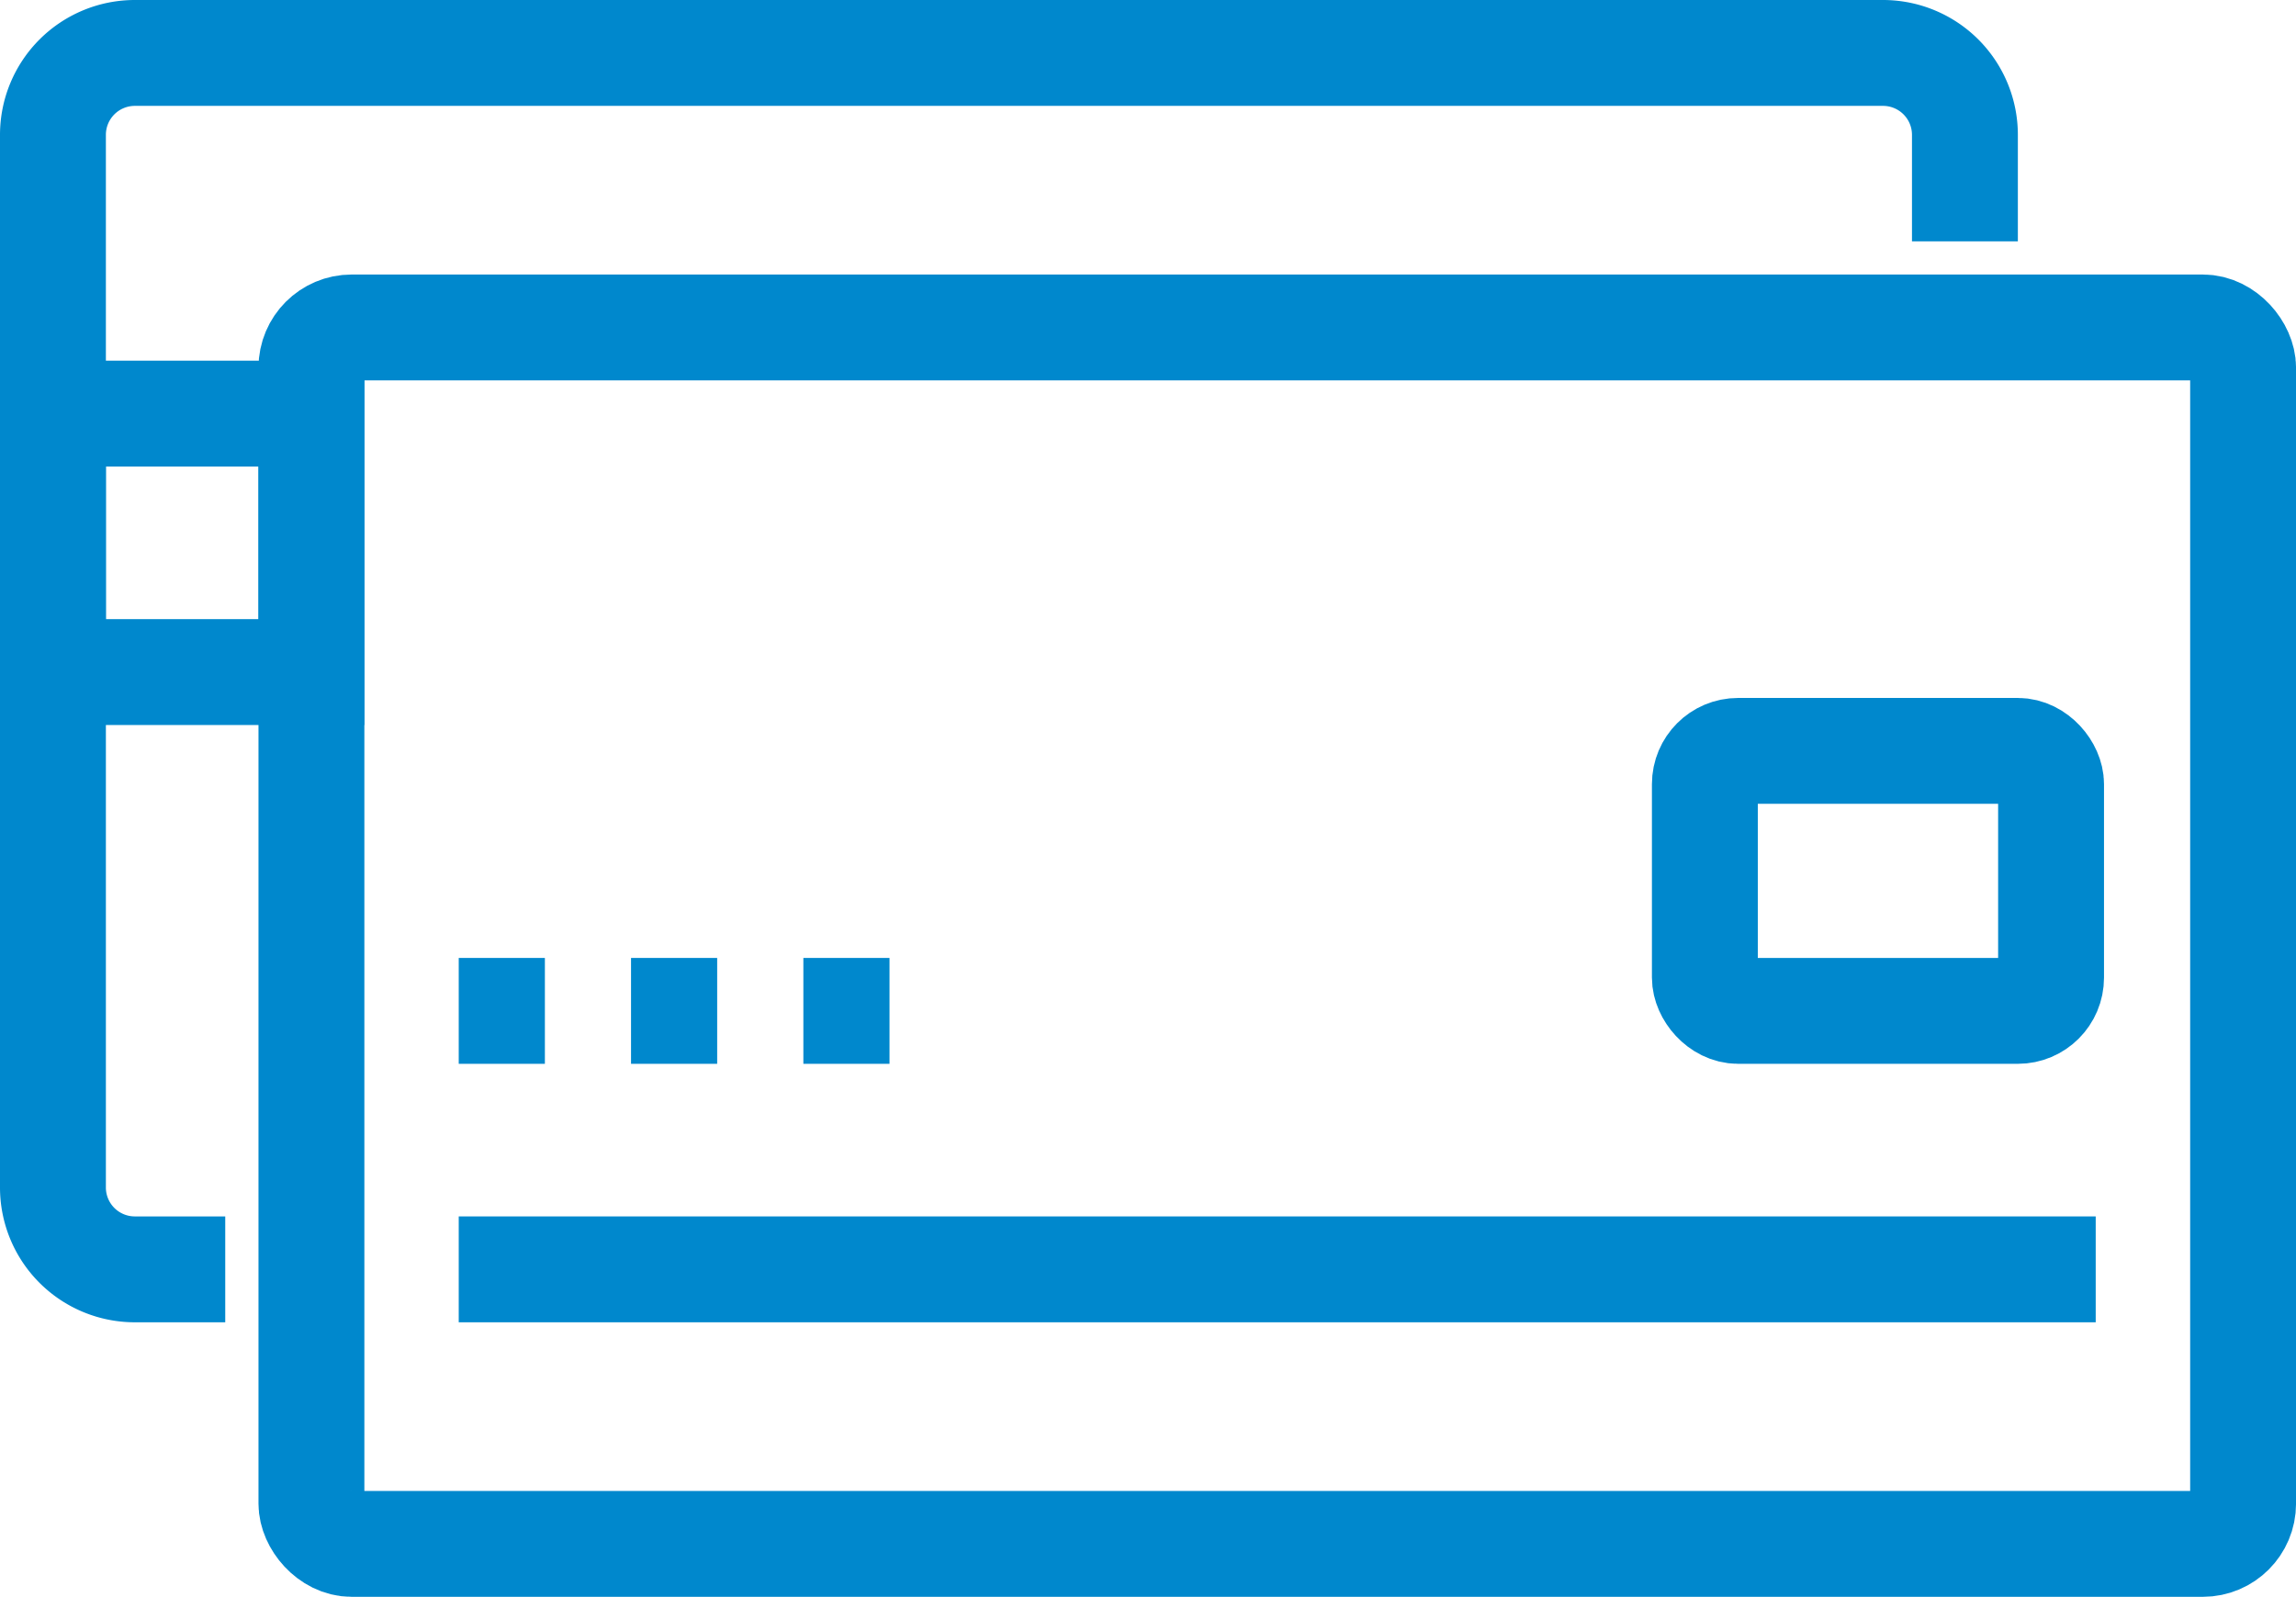
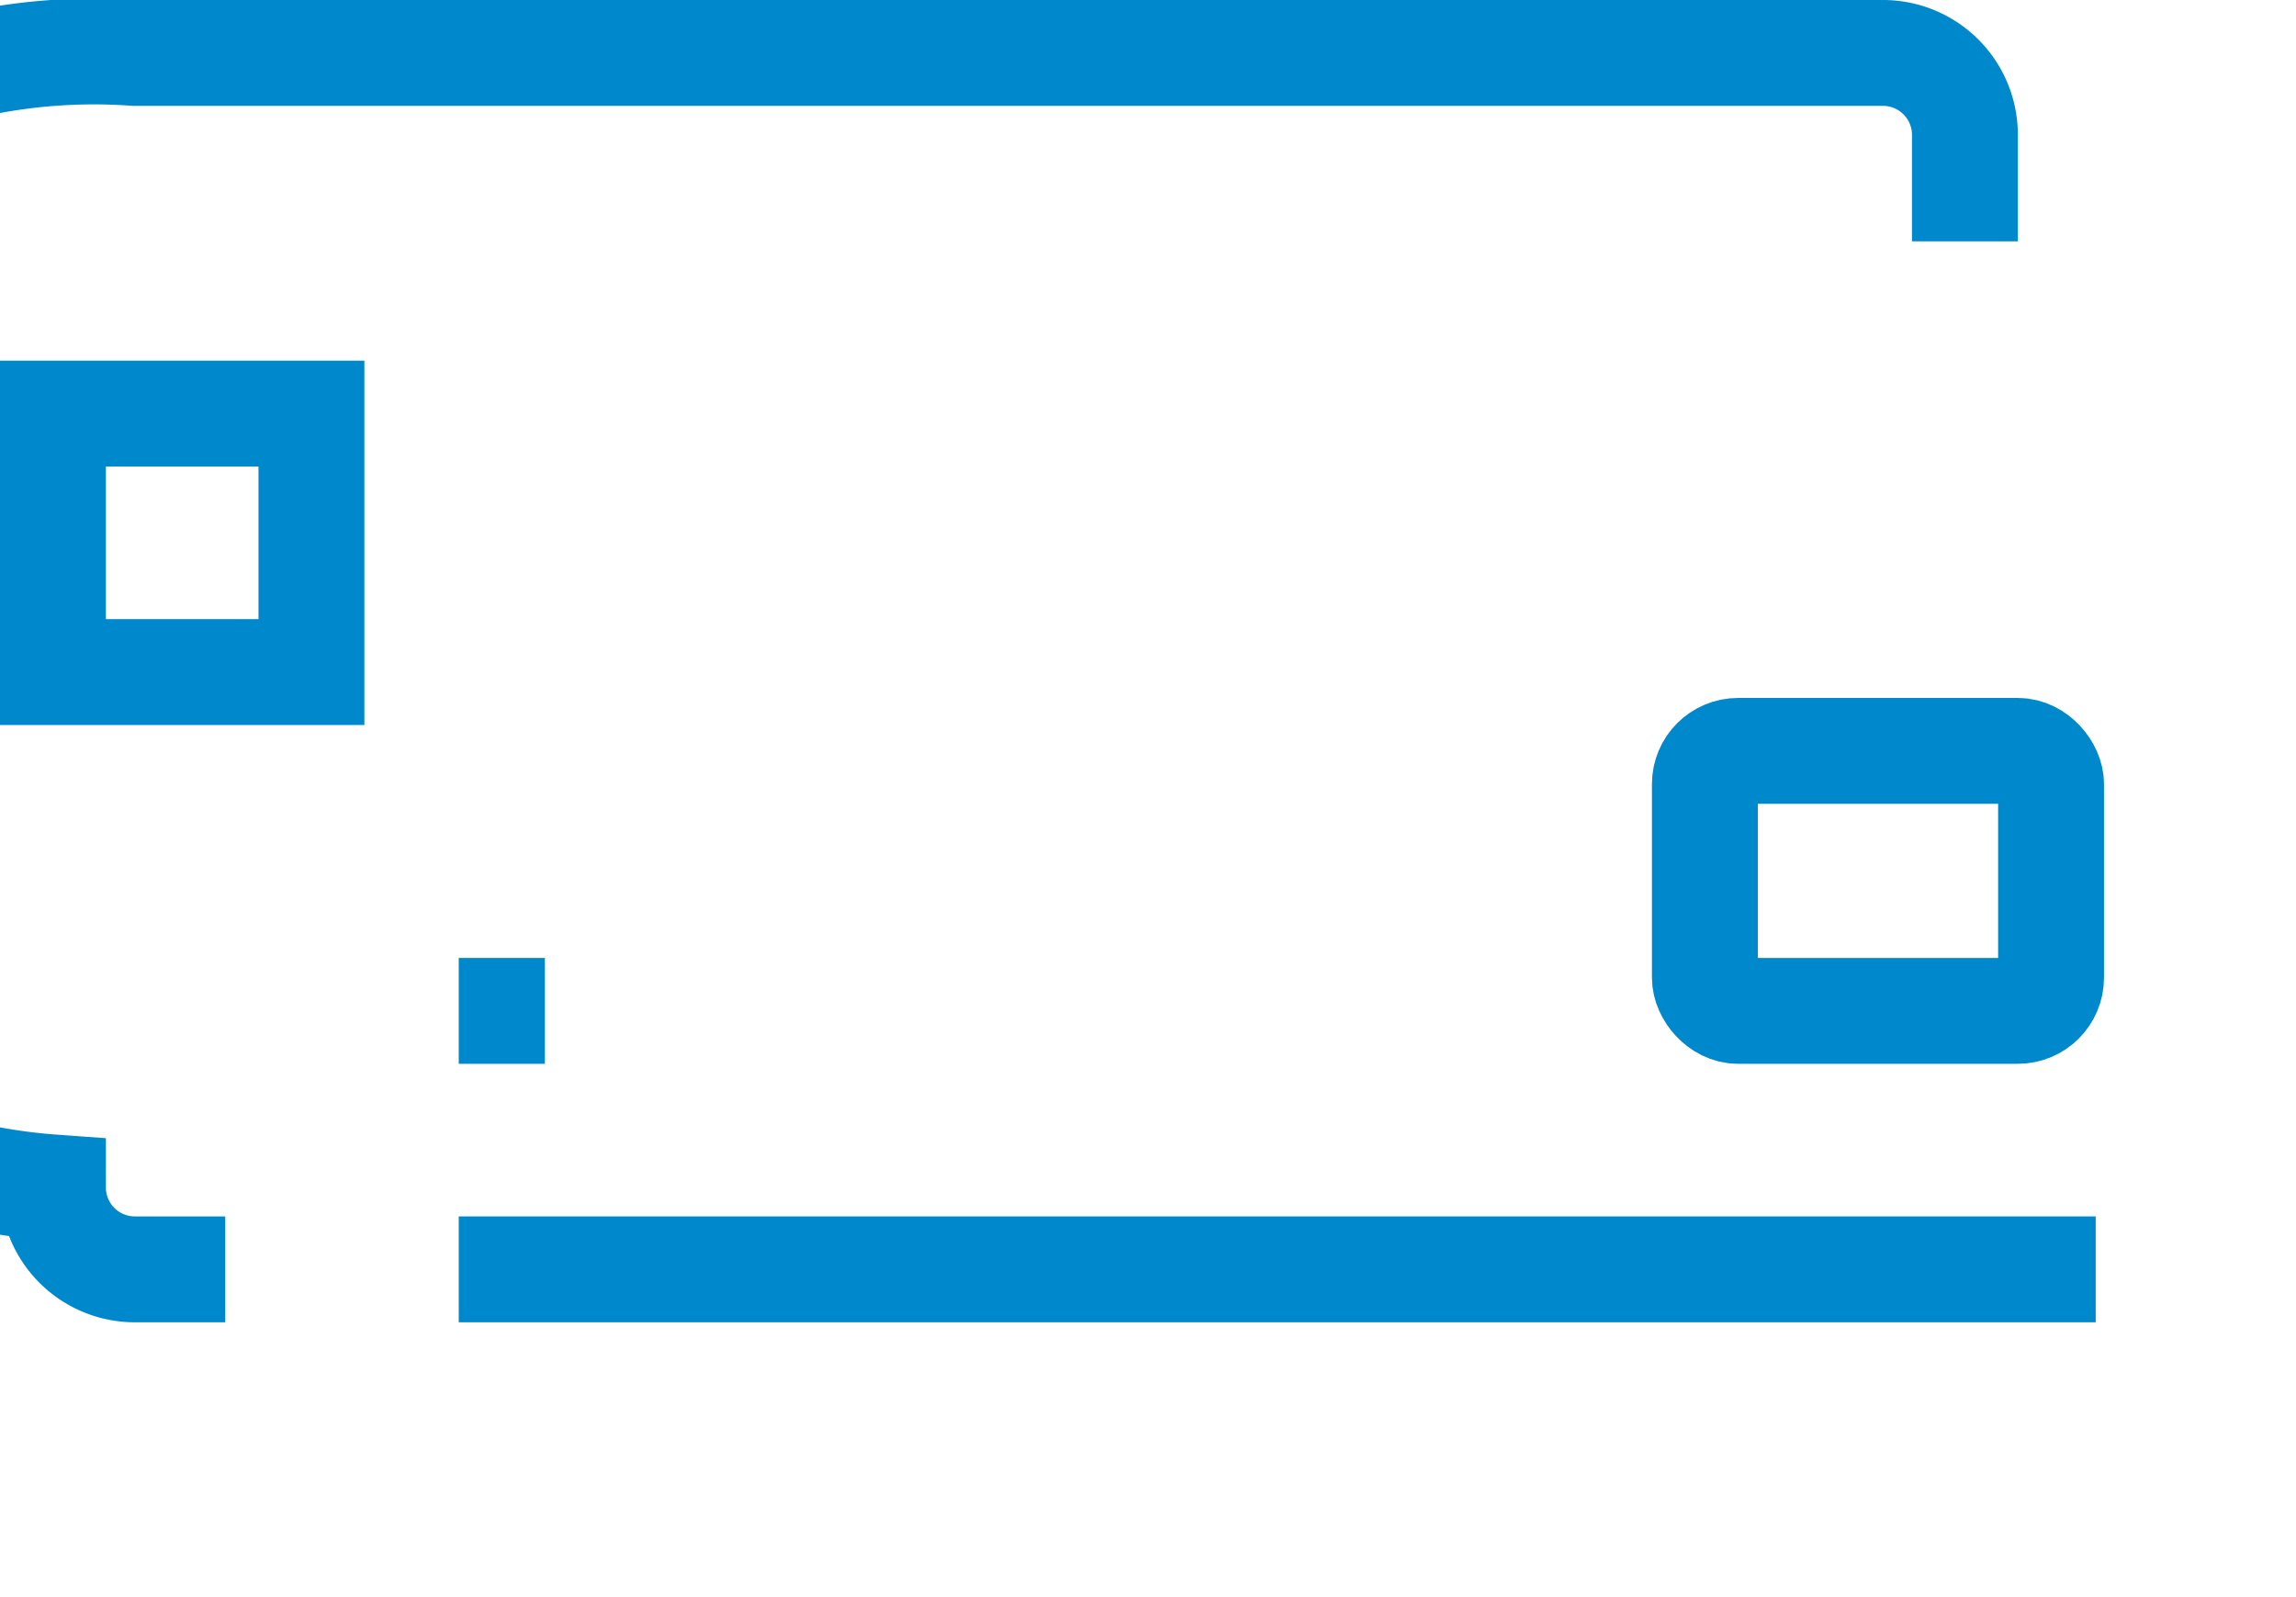
<svg xmlns="http://www.w3.org/2000/svg" width="54.21" height="37.704" viewBox="0 0 54.21 37.704">
  <g transform="translate(-0.178 -0.178)">
-     <rect width="45.608" height="28.722" rx="0.95" transform="translate(7.531 7.91)" fill="none" stroke="#0088cd" stroke-miterlimit="10" stroke-width="2.5" />
    <rect width="8.174" height="6.139" rx="0.785" transform="translate(40.431 17.908)" fill="none" stroke="#0088cd" stroke-miterlimit="10" stroke-width="2.5" />
    <line x2="2.034" transform="translate(11.009 24.047)" fill="none" stroke="#0088cd" stroke-miterlimit="10" stroke-width="2.5" />
-     <line x2="2.034" transform="translate(15.077 24.047)" fill="none" stroke="#0088cd" stroke-miterlimit="10" stroke-width="2.5" />
-     <line x2="2.034" transform="translate(19.146 24.047)" fill="none" stroke="#0088cd" stroke-miterlimit="10" stroke-width="2.5" />
    <line x2="38.65" transform="translate(11.009 30.15)" fill="none" stroke="#0088cd" stroke-miterlimit="10" stroke-width="2.5" />
-     <path d="M5.068,29.722H2.934A1.933,1.933,0,0,1,1,27.788V2.934A1.934,1.934,0,0,1,2.934,1H44.209a1.934,1.934,0,0,1,1.934,1.934V5.448" transform="translate(0.428 0.428)" fill="none" stroke="#0088cd" stroke-miterlimit="10" stroke-width="2.5" />
+     <path d="M5.068,29.722H2.934A1.933,1.933,0,0,1,1,27.788A1.934,1.934,0,0,1,2.934,1H44.209a1.934,1.934,0,0,1,1.934,1.934V5.448" transform="translate(0.428 0.428)" fill="none" stroke="#0088cd" stroke-miterlimit="10" stroke-width="2.5" />
    <rect width="6.103" height="6.103" transform="translate(1.428 9.944)" fill="none" stroke="#0088cd" stroke-miterlimit="10" stroke-width="2.5" />
  </g>
</svg>